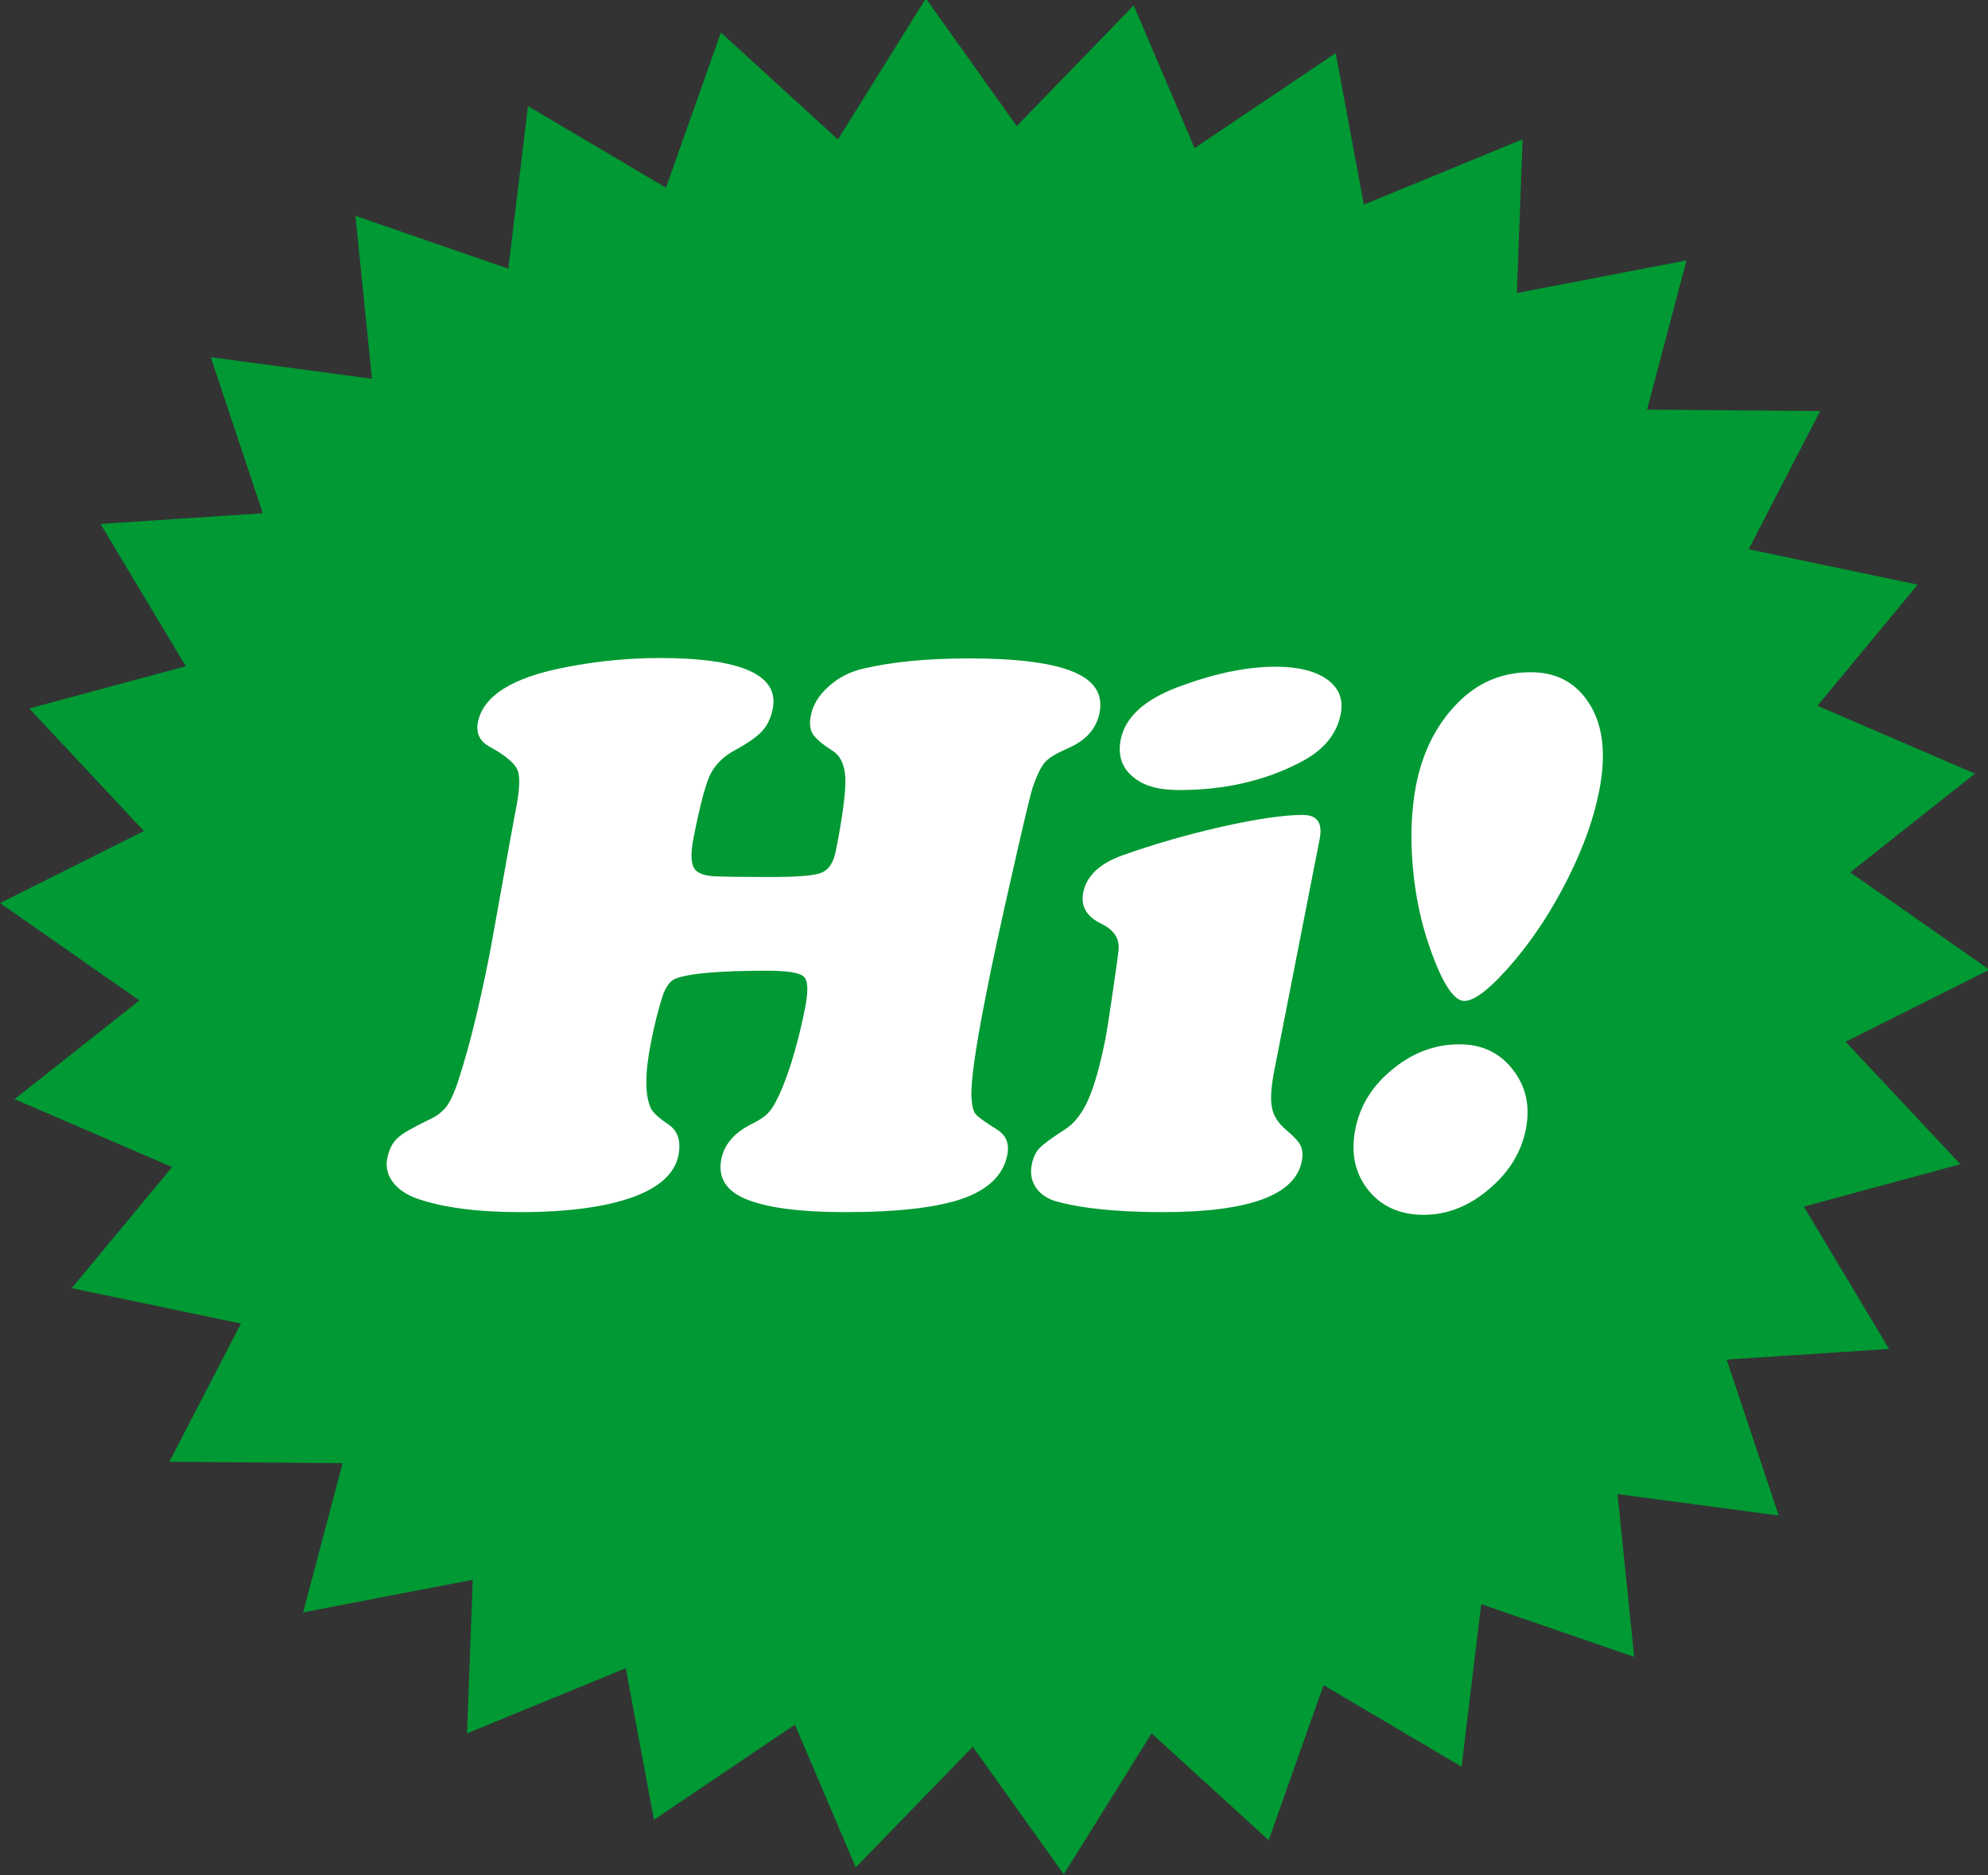
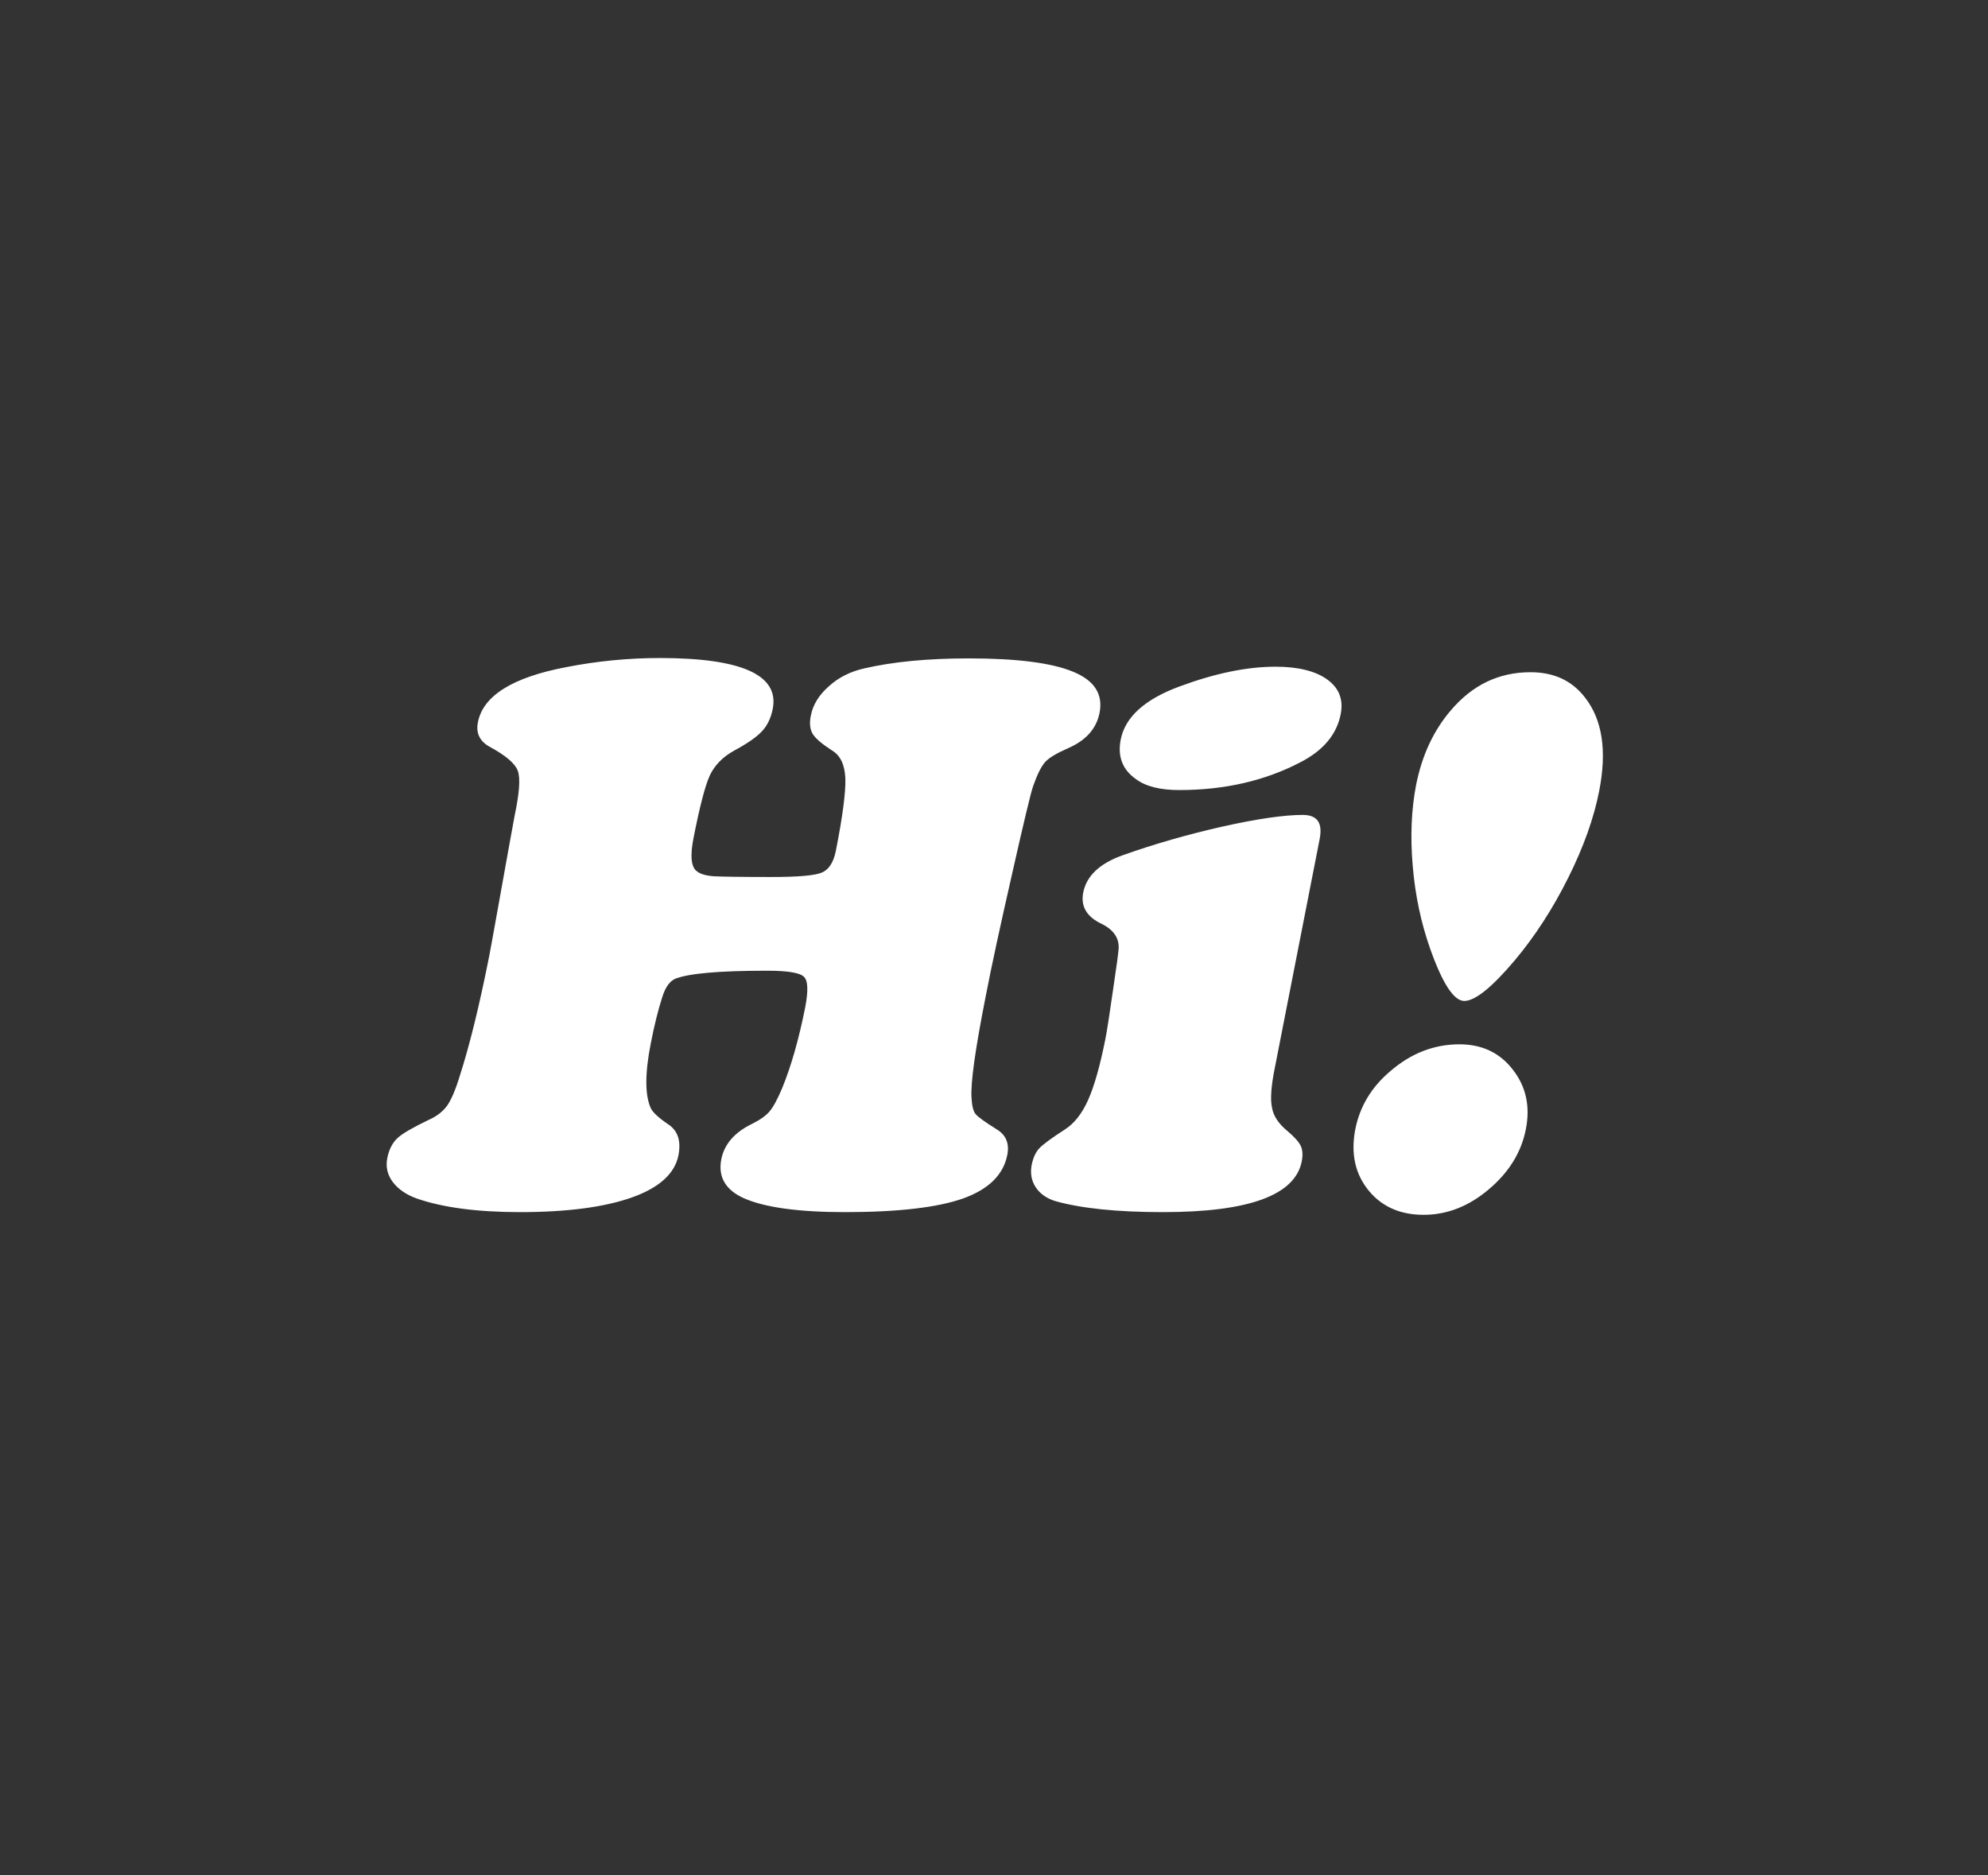
<svg xmlns="http://www.w3.org/2000/svg" height="59.8" preserveAspectRatio="xMidYMid meet" version="1.0" viewBox="0.7 0.6 63.4 59.8" width="63.4" zoomAndPan="magnify">
  <rect x="0.7" y="0.6" width="63.4" height="59.8" fill="#333333" stroke="none" />
  <g>
    <g id="change1_1">
-       <path d="M 38.797 5.324 L 43.297 2.293 L 44.195 7.125 L 49.258 5.043 L 49.074 9.945 L 54.484 8.906 L 53.227 13.664 L 58.746 13.711 L 56.469 18.117 L 61.859 19.246 L 58.66 23.109 L 63.684 25.273 L 59.707 28.422 L 64.145 31.527 L 59.559 33.824 L 63.219 37.73 L 58.227 39.082 L 60.945 43.621 L 55.766 43.961 L 57.426 48.934 L 52.285 48.25 L 52.816 53.441 L 47.938 51.762 L 47.312 56.945 L 42.91 54.344 L 41.16 59.289 L 37.426 55.883 L 34.625 60.375 L 31.723 56.309 L 27.992 60.156 L 26.051 55.605 L 21.555 58.637 L 20.656 53.805 L 15.594 55.883 L 15.777 50.984 L 10.367 52.023 L 11.625 47.266 L 6.102 47.219 L 8.383 42.812 L 2.988 41.684 L 6.188 37.82 L 1.164 35.656 L 5.145 32.508 L 0.703 29.402 L 5.289 27.105 L 1.633 23.195 L 6.625 21.848 L 3.906 17.309 L 9.082 16.969 L 7.422 11.992 L 12.562 12.68 L 12.035 7.484 L 16.91 9.168 L 17.539 3.984 L 21.938 6.586 L 23.691 1.637 L 27.422 5.047 L 30.227 0.551 L 33.125 4.621 L 36.855 0.773 L 38.797 5.324" fill="#093" fill-rule="evenodd" />
-     </g>
+       </g>
    <g id="change2_1">
      <path d="M 21.742 21.586 C 24.355 21.586 25.555 22.129 25.344 23.207 C 25.285 23.504 25.172 23.738 25 23.922 C 24.832 24.105 24.535 24.312 24.113 24.539 C 23.746 24.742 23.492 25.004 23.336 25.332 C 23.188 25.656 23.016 26.32 22.82 27.312 C 22.703 27.898 22.738 28.262 22.934 28.395 C 23.039 28.477 23.223 28.531 23.473 28.547 C 23.727 28.559 24.324 28.57 25.273 28.57 C 26.133 28.57 26.68 28.527 26.906 28.43 C 27.129 28.34 27.281 28.109 27.355 27.742 C 27.574 26.637 27.672 25.867 27.66 25.43 C 27.641 24.992 27.504 24.699 27.242 24.539 C 26.914 24.328 26.707 24.152 26.617 24.004 C 26.531 23.859 26.508 23.664 26.559 23.422 C 26.625 23.078 26.816 22.766 27.133 22.488 C 27.441 22.207 27.82 22.016 28.258 21.918 C 29.168 21.707 30.281 21.598 31.598 21.598 C 33.137 21.598 34.246 21.742 34.922 22.023 C 35.602 22.301 35.883 22.738 35.766 23.336 C 35.668 23.836 35.332 24.215 34.766 24.461 C 34.41 24.617 34.168 24.758 34.039 24.895 C 33.91 25.035 33.781 25.293 33.648 25.672 C 33.574 25.879 33.352 26.809 32.98 28.457 C 32.605 30.105 32.32 31.414 32.133 32.387 C 31.797 34.09 31.648 35.164 31.684 35.629 C 31.699 35.875 31.742 36.047 31.812 36.129 C 31.879 36.215 32.109 36.383 32.504 36.629 C 32.785 36.805 32.895 37.074 32.824 37.434 C 32.699 38.07 32.227 38.531 31.41 38.824 C 30.602 39.109 29.344 39.258 27.645 39.258 C 26.152 39.258 25.082 39.105 24.426 38.816 C 23.836 38.551 23.594 38.133 23.703 37.574 C 23.797 37.098 24.117 36.723 24.664 36.453 C 24.934 36.32 25.121 36.188 25.238 36.051 C 25.352 35.918 25.488 35.676 25.641 35.312 C 25.93 34.609 26.176 33.746 26.379 32.727 C 26.48 32.199 26.469 31.871 26.336 31.75 C 26.203 31.621 25.812 31.559 25.16 31.559 C 23.66 31.559 22.695 31.641 22.25 31.809 C 22.07 31.879 21.922 32.074 21.82 32.402 C 21.691 32.805 21.566 33.297 21.453 33.883 C 21.266 34.836 21.266 35.52 21.453 35.941 C 21.516 36.074 21.699 36.246 22.004 36.453 C 22.316 36.656 22.426 36.984 22.336 37.449 C 22.219 38.031 21.723 38.48 20.855 38.789 C 19.984 39.098 18.789 39.258 17.285 39.258 C 15.91 39.258 14.82 39.109 14.004 38.828 C 13.652 38.703 13.395 38.523 13.223 38.293 C 13.055 38.066 12.996 37.812 13.051 37.535 C 13.105 37.262 13.215 37.047 13.379 36.895 C 13.539 36.746 13.875 36.555 14.371 36.316 C 14.629 36.203 14.82 36.051 14.957 35.867 C 15.086 35.684 15.223 35.371 15.355 34.938 C 15.672 33.957 15.988 32.676 16.301 31.094 C 16.355 30.801 16.422 30.453 16.492 30.051 C 16.852 28.039 17.059 26.898 17.113 26.609 C 17.266 25.891 17.297 25.418 17.215 25.188 C 17.133 24.957 16.84 24.703 16.34 24.43 C 16.004 24.254 15.871 23.988 15.941 23.637 C 16.105 22.789 17.047 22.203 18.746 21.879 C 19.738 21.684 20.742 21.586 21.742 21.586 Z M 42.785 27.363 L 41.355 34.66 C 41.238 35.238 41.207 35.66 41.266 35.926 C 41.312 36.199 41.48 36.441 41.754 36.668 C 41.973 36.852 42.117 37.012 42.18 37.141 C 42.242 37.27 42.254 37.434 42.215 37.637 C 42.004 38.719 40.527 39.258 37.789 39.258 C 36.316 39.258 35.172 39.137 34.355 38.906 C 34.078 38.82 33.871 38.676 33.73 38.465 C 33.594 38.254 33.551 38.02 33.602 37.75 C 33.648 37.523 33.73 37.344 33.844 37.223 C 33.961 37.098 34.238 36.895 34.668 36.617 C 34.965 36.426 35.211 36.109 35.402 35.68 C 35.598 35.242 35.781 34.594 35.953 33.734 C 36.008 33.453 36.086 32.934 36.195 32.18 C 36.309 31.422 36.367 30.98 36.375 30.855 C 36.395 30.516 36.211 30.25 35.828 30.062 C 35.352 29.836 35.16 29.504 35.246 29.062 C 35.352 28.535 35.766 28.141 36.496 27.879 C 37.504 27.52 38.566 27.215 39.688 26.961 C 40.809 26.711 41.66 26.59 42.246 26.59 C 42.711 26.59 42.887 26.844 42.785 27.363 Z M 41.379 21.863 C 42.105 21.863 42.66 22.004 43.031 22.273 C 43.406 22.547 43.547 22.91 43.457 23.375 C 43.332 24.016 42.91 24.527 42.188 24.902 C 41.051 25.5 39.758 25.797 38.309 25.797 C 37.695 25.797 37.234 25.68 36.922 25.445 C 36.496 25.145 36.336 24.723 36.441 24.188 C 36.582 23.469 37.207 22.902 38.32 22.492 C 39.449 22.074 40.465 21.863 41.379 21.863 Z M 47.242 33.906 C 47.969 33.906 48.539 34.18 48.953 34.723 C 49.367 35.258 49.504 35.883 49.363 36.605 C 49.219 37.352 48.82 37.992 48.18 38.531 C 47.539 39.074 46.848 39.344 46.102 39.344 C 45.371 39.344 44.793 39.094 44.375 38.602 C 43.922 38.066 43.77 37.406 43.922 36.617 C 44.066 35.891 44.434 35.277 45.027 34.773 C 45.691 34.195 46.43 33.906 47.242 33.906 Z M 49.508 22.039 C 50.254 22.039 50.832 22.305 51.246 22.844 C 51.801 23.551 51.953 24.543 51.699 25.832 C 51.531 26.688 51.207 27.605 50.715 28.59 C 50.227 29.57 49.66 30.449 49.012 31.223 C 48.281 32.09 47.742 32.523 47.398 32.523 C 47.066 32.523 46.703 31.969 46.309 30.855 C 46.02 30.035 45.832 29.156 45.754 28.219 C 45.672 27.281 45.711 26.422 45.859 25.645 C 46.047 24.691 46.418 23.895 46.977 23.246 C 47.66 22.445 48.5 22.039 49.508 22.039" fill="#fff" />
    </g>
  </g>
</svg>